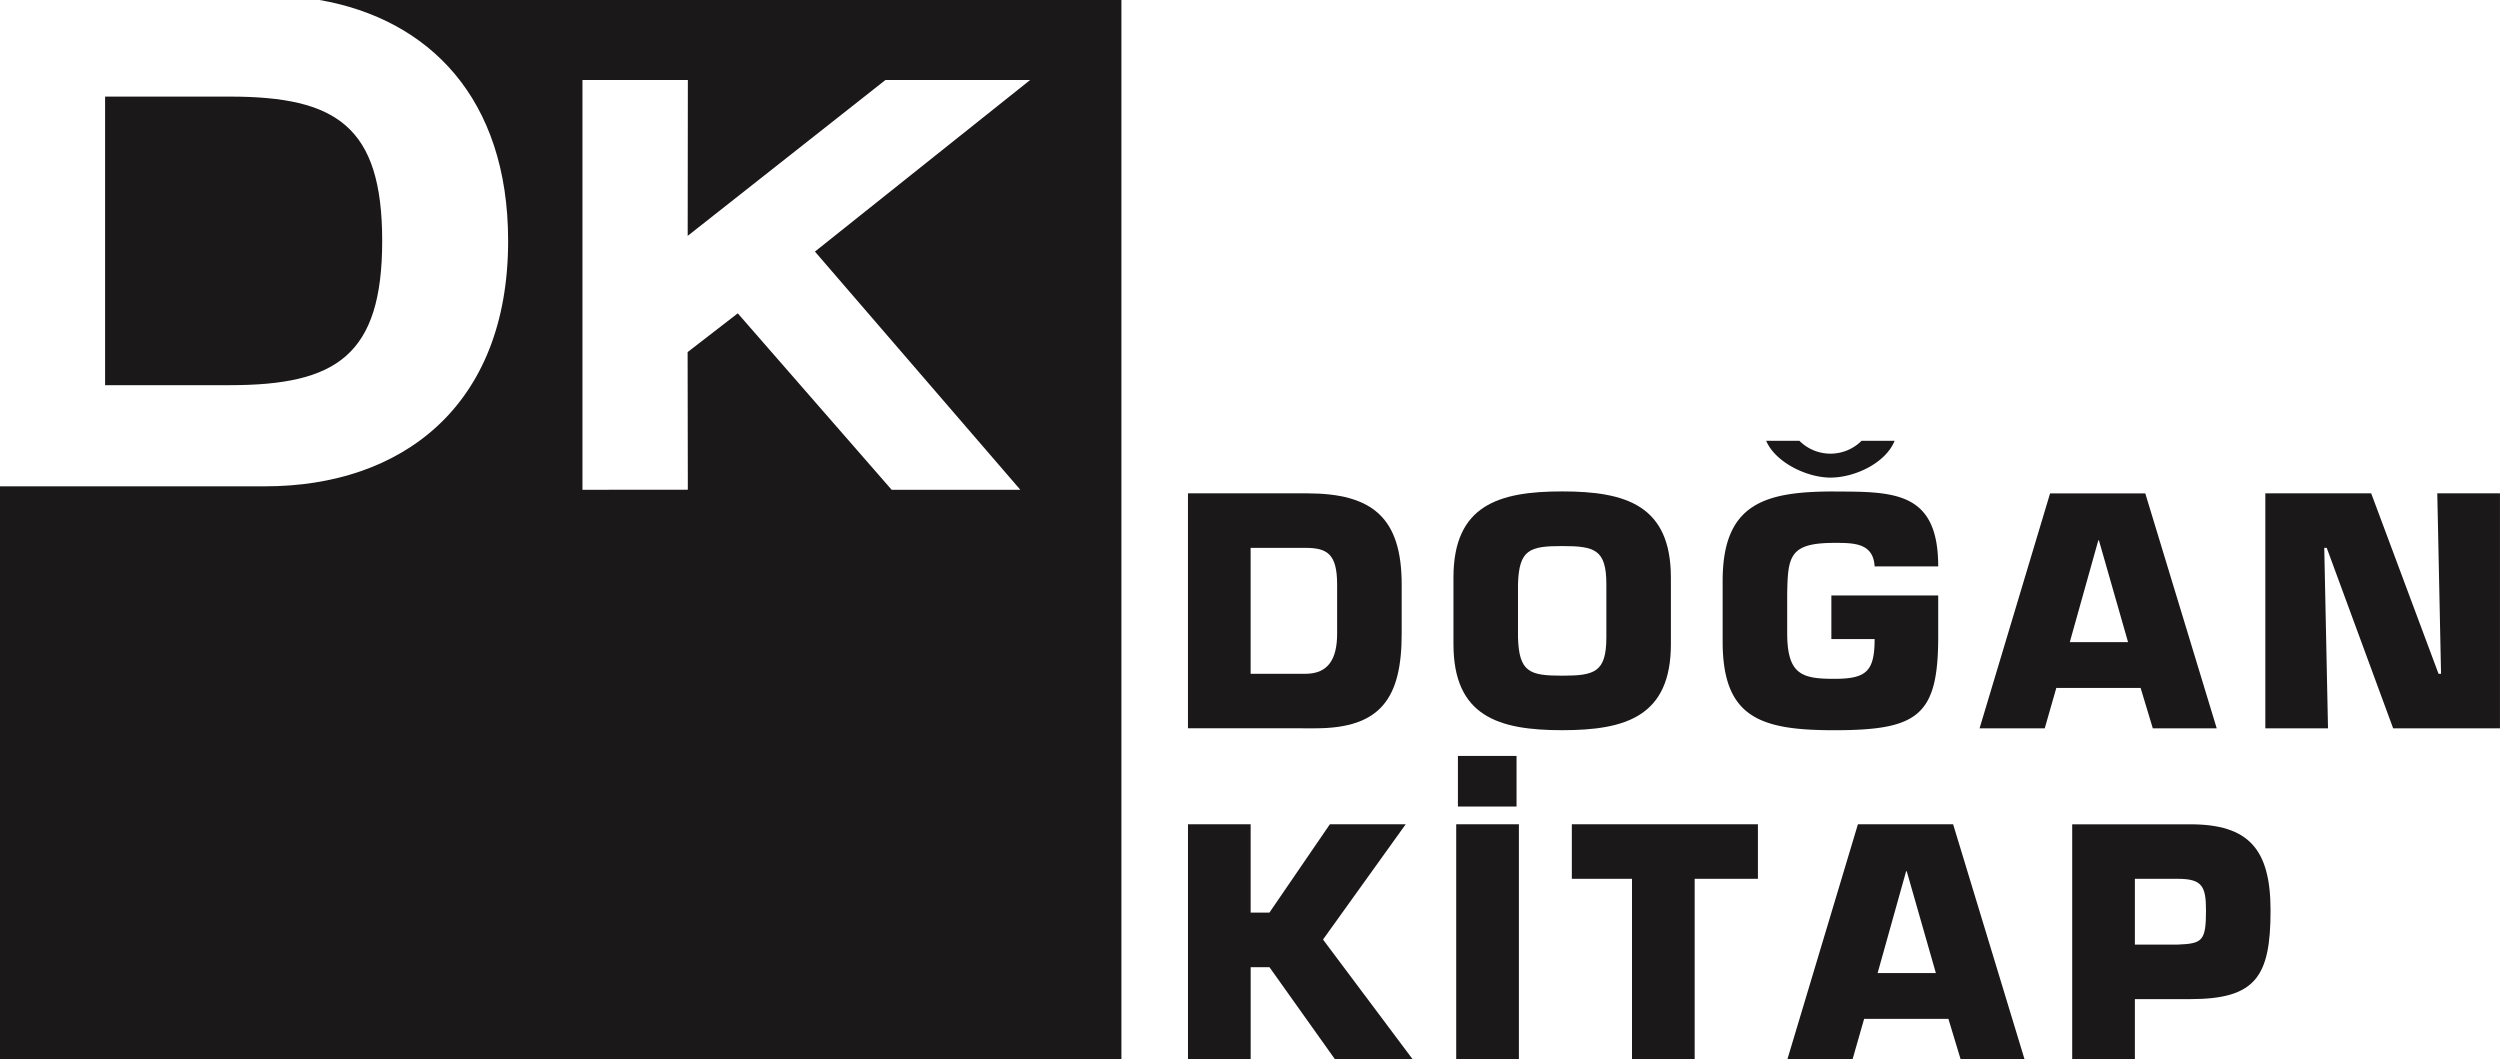
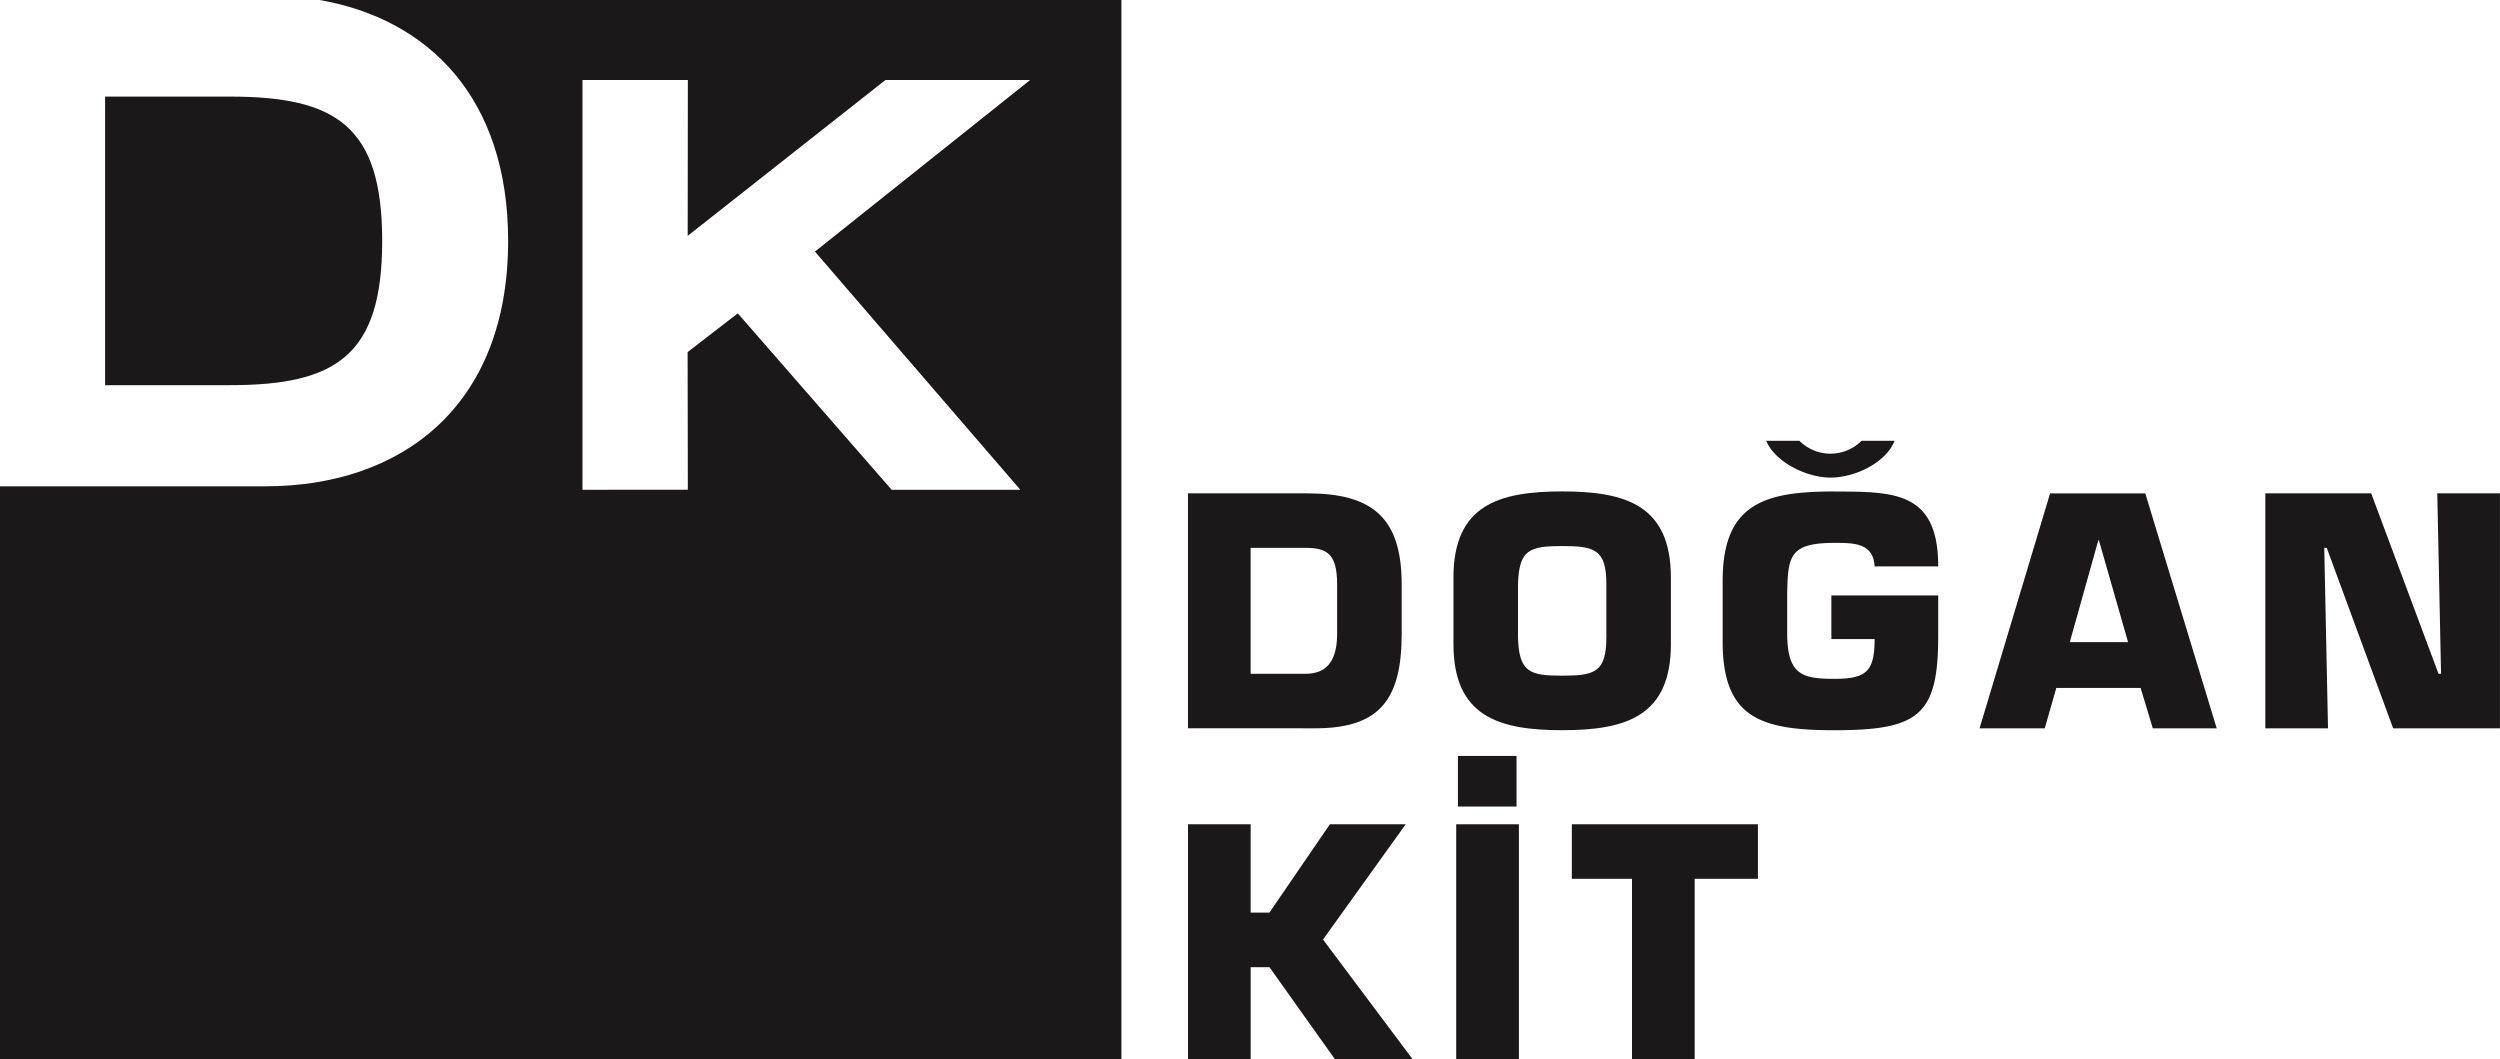
<svg xmlns="http://www.w3.org/2000/svg" viewBox="0 0 255.258 108.17">
  <defs>
    <style>
      .cls-1 {
        fill: #1a1818;
      }
    </style>
  </defs>
  <g id="DK_Logo" data-name="DK Logo" transform="translate(127.629 54.085)">
    <g id="DK_Logo-2" data-name="DK Logo">
      <path id="Path_325" data-name="Path 325" class="cls-1" d="M300.078,407.131v23.991h6.4v-9.4h1.918l6.687,9.4h7.932L313.864,418.9l8.446-11.772h-7.742l-6.174,9.021h-1.918v-9.021Z" transform="translate(-306.41 -377.056)" />
      <path id="Path_326" data-name="Path 326" class="cls-1" d="M322.9,432.286h6.4V408.295h-6.4v23.991Zm.174-25.8h5.986v-5.171h-5.986Z" transform="translate(-301.845 -378.22)" />
      <path id="Path_327" data-name="Path 327" class="cls-1" d="M351.738,412.7v-5.567h-19V412.7h6.143v18.424h6.4V412.7Z" transform="translate(-299.878 -377.056)" />
-       <path id="Path_328" data-name="Path 328" class="cls-1" d="M360.29,422.326l2.91-10.395h.065l2.974,10.395Zm8.476,8.8h6.526L368,407.131h-9.72l-7.2,23.991h6.654L358.913,427h8.605l1.248,4.127Z" transform="translate(-296.209 -377.057)" />
      <path id="Path_329" data-name="Path 329" class="cls-1" d="M376.641,394.169l2.911-10.395h.064l2.975,10.395Zm8.477,8.8h6.525l-7.294-23.989h-9.72l-7.2,23.989h6.654l1.182-4.125h8.607Z" transform="translate(-292.938 -382.688)" />
      <path id="Path_330" data-name="Path 330" class="cls-1" d="M398.012,384.541l6.781,18.426H415.7v-23.99h-6.4l.384,18.422h-.256l-6.876-18.422H391.742v23.99h6.4l-.383-18.426Z" transform="translate(-288.074 -382.688)" />
-       <path id="Path_331" data-name="Path 331" class="cls-1" d="M381.71,412.7h4.381c2.495,0,2.88.769,2.88,3.229,0,3.106-.353,3.391-2.88,3.487H381.71v-6.72Zm0,12.284h5.662c6.685,0,8.19-2.3,8.19-9.054,0-6.268-2.241-8.794-8.19-8.794H375.31v23.988h6.4v-6.141Z" transform="translate(-291.361 -377.056)" />
      <path id="Path_332" data-name="Path 332" class="cls-1" d="M312.074,384.542c2.238,0,3.232.64,3.232,3.743v5.022c0,2.52-.865,4.093-3.232,4.093h-5.6V384.542Zm1.023,18.423c6.685,0,8.8-3.1,8.8-9.659v-5.022c0-6.814-2.975-9.309-9.662-9.309H300.076v23.989Z" transform="translate(-306.41 -382.688)" />
      <path id="Path_333" data-name="Path 333" class="cls-1" d="M329.255,393.69v-5.4c.1-3.55,1.184-3.9,4.511-3.9s4.512.352,4.512,3.9v5.4c0,3.582-1.186,3.934-4.512,3.934S329.351,397.272,329.255,393.69Zm15.611.7v-6.78c0-7.387-4.606-8.8-11.1-8.8s-11.1,1.409-11.1,8.8v6.78c0,7.39,4.606,8.8,11.1,8.8S344.867,401.783,344.867,394.393Z" transform="translate(-301.892 -382.72)" />
      <path id="Path_334" data-name="Path 334" class="cls-1" d="M356.957,379.679c-7.038,0-11.388,1.183-11.388,9.12v6.205c0,7.772,3.84,9.052,11.388,9.052,8.573,0,10.621-1.472,10.621-9.564V390.3H356.669v4.446h4.416c0,3.327-.865,4.063-4.127,4.063-3.326,0-4.8-.448-4.8-4.7v-3.9c.064-3.87.192-5.28,4.8-5.28,1.92,0,4-.031,4.127,2.4h6.493c0-7.612-4.415-7.643-10.621-7.643Zm-.384-1.417c-2.417,0-5.631-1.56-6.558-3.756h3.391a4.489,4.489,0,0,0,6.345,0h3.376c-.9,2.253-4.047,3.756-6.549,3.756Z" transform="translate(-297.31 -383.583)" />
      <path id="Path_335" data-name="Path 335" class="cls-1" d="M222.475,346.863c10.858,0,15.548,3.022,15.548,14.73s-4.69,14.734-15.548,14.734H209.731V346.863ZM231.641,337H313.5V445.17H199V386.654h27.093c13.816,0,24.789-8.078,24.789-25.06,0-14.631-8.148-22.654-19.244-24.593Zm71.539,50.008-20.972-24.321,21.975-17.52H289.409l-20.194,15.916.017-15.913H258.471v41.839L269.23,387l-.022-14.048,5.121-3.96,15.711,18.016Z" transform="translate(-326.629 -391.085)" />
    </g>
  </g>
</svg>